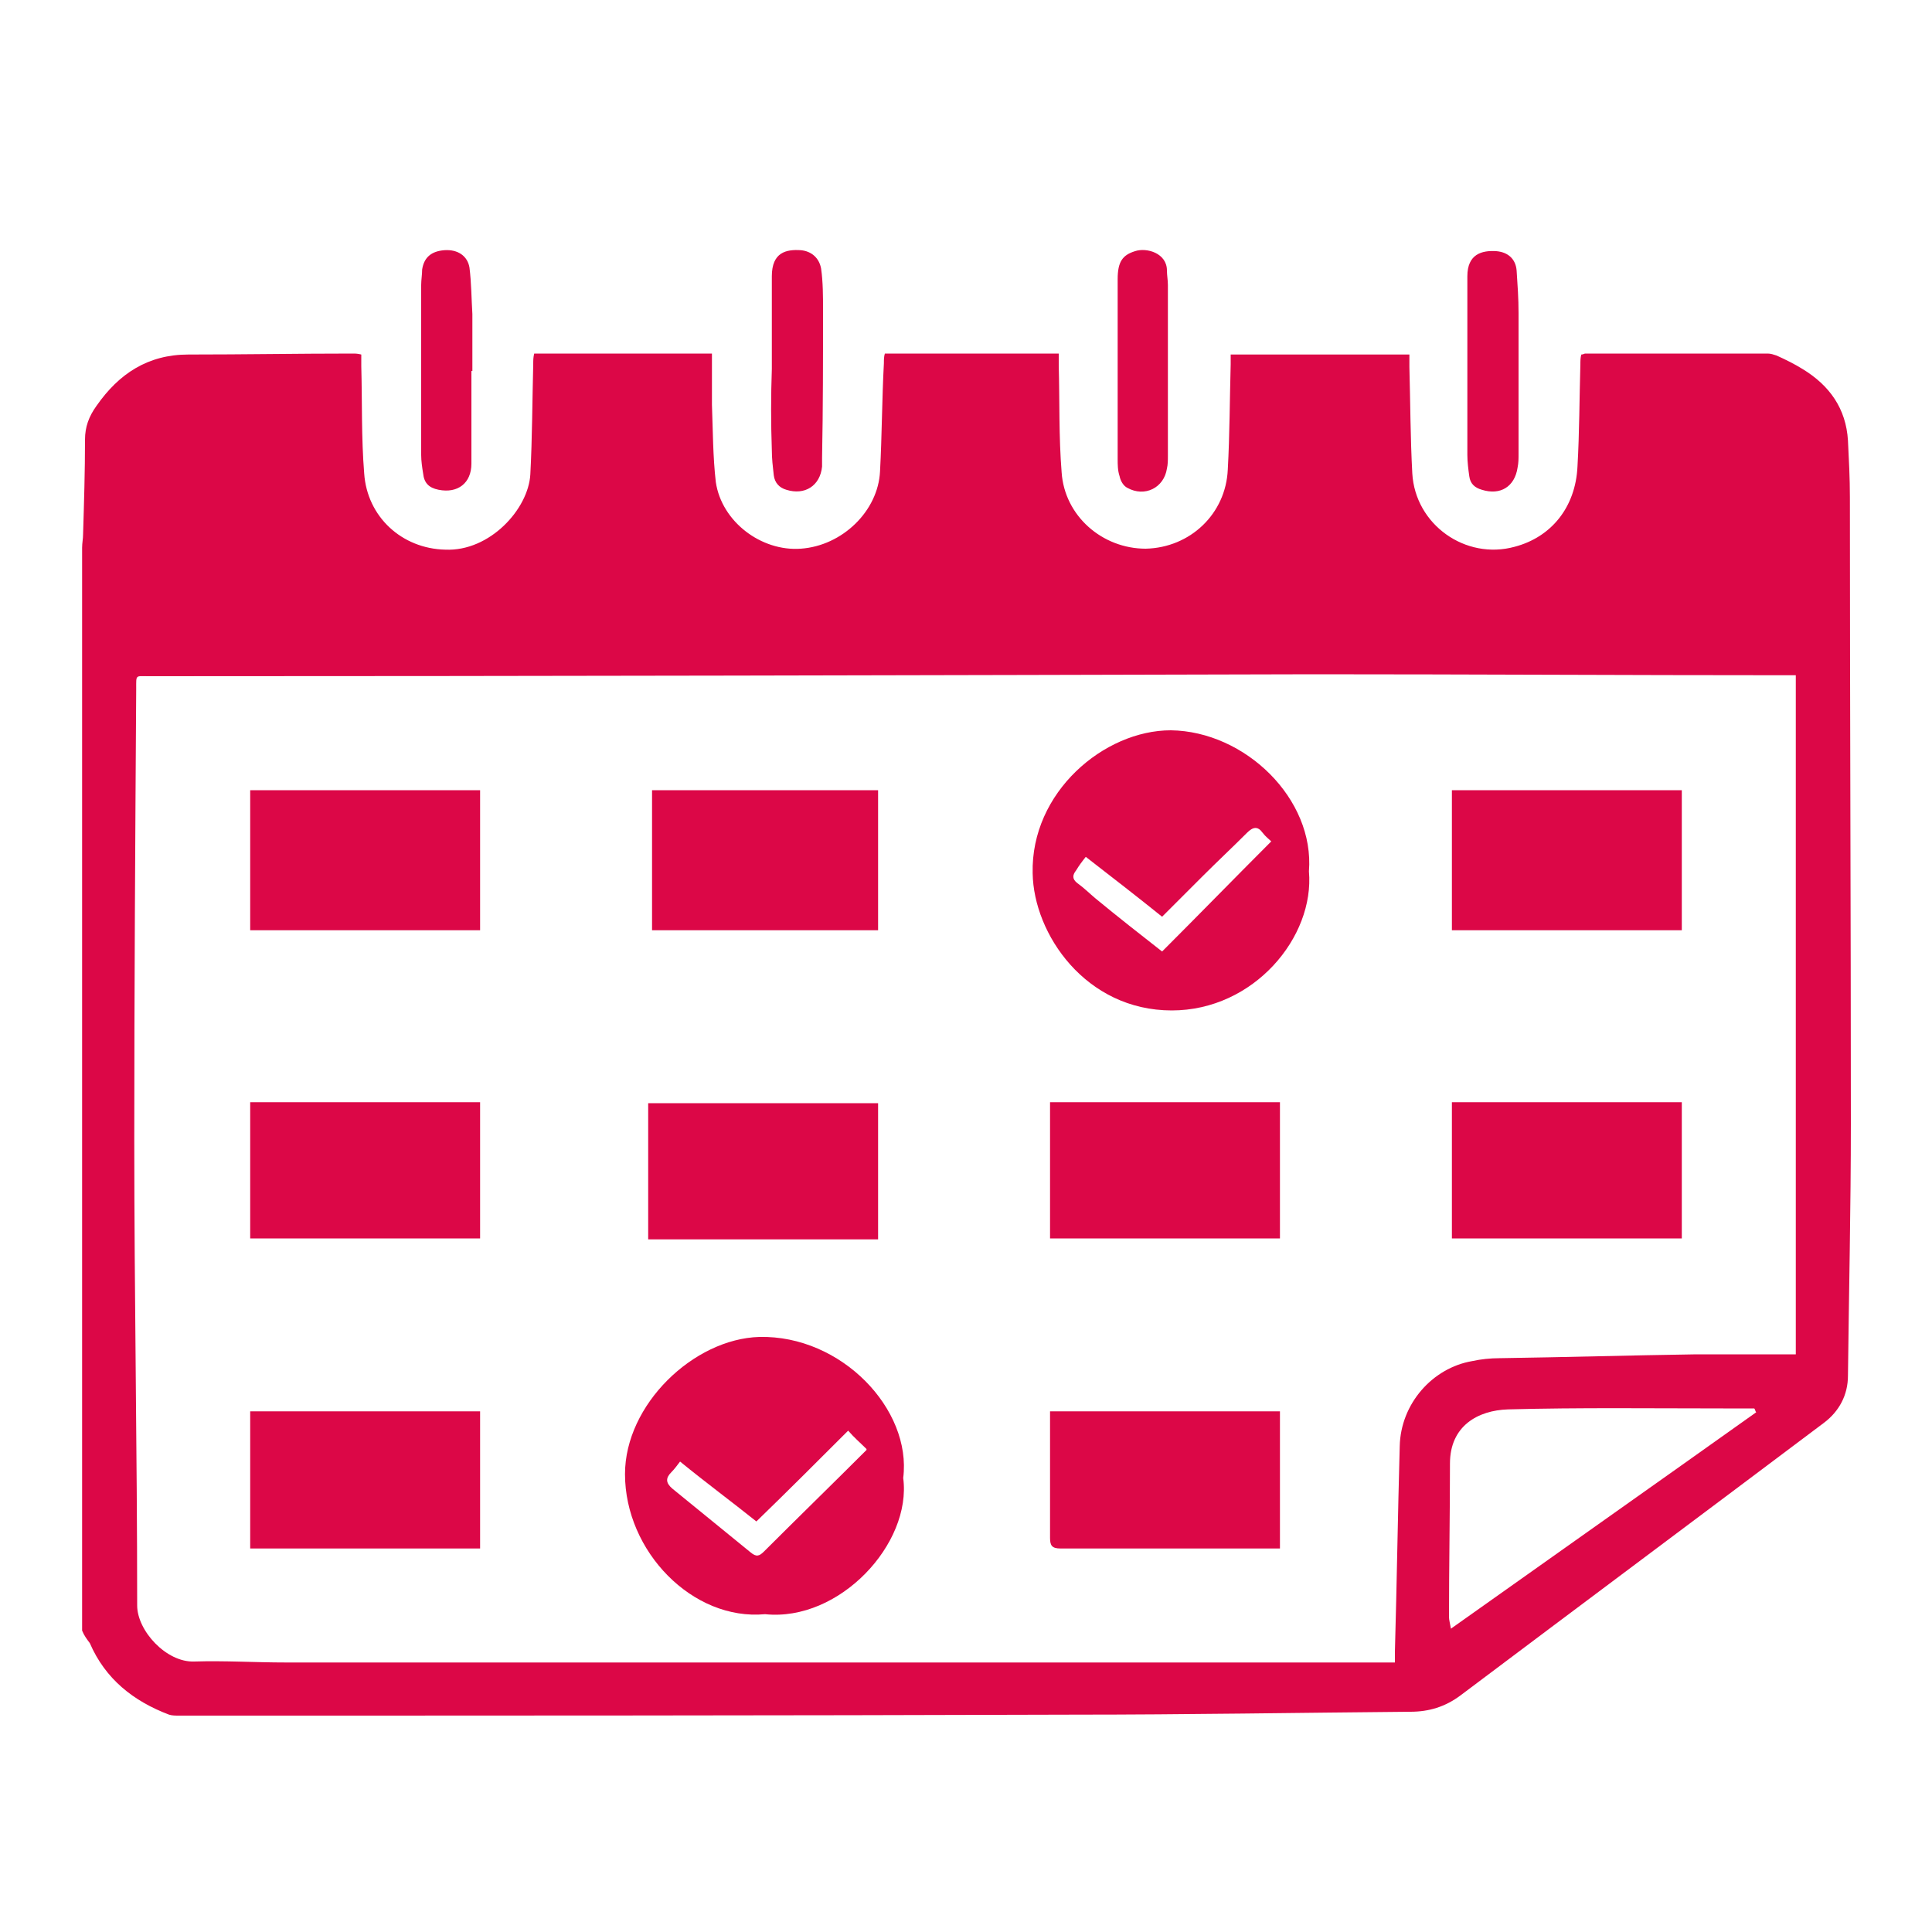
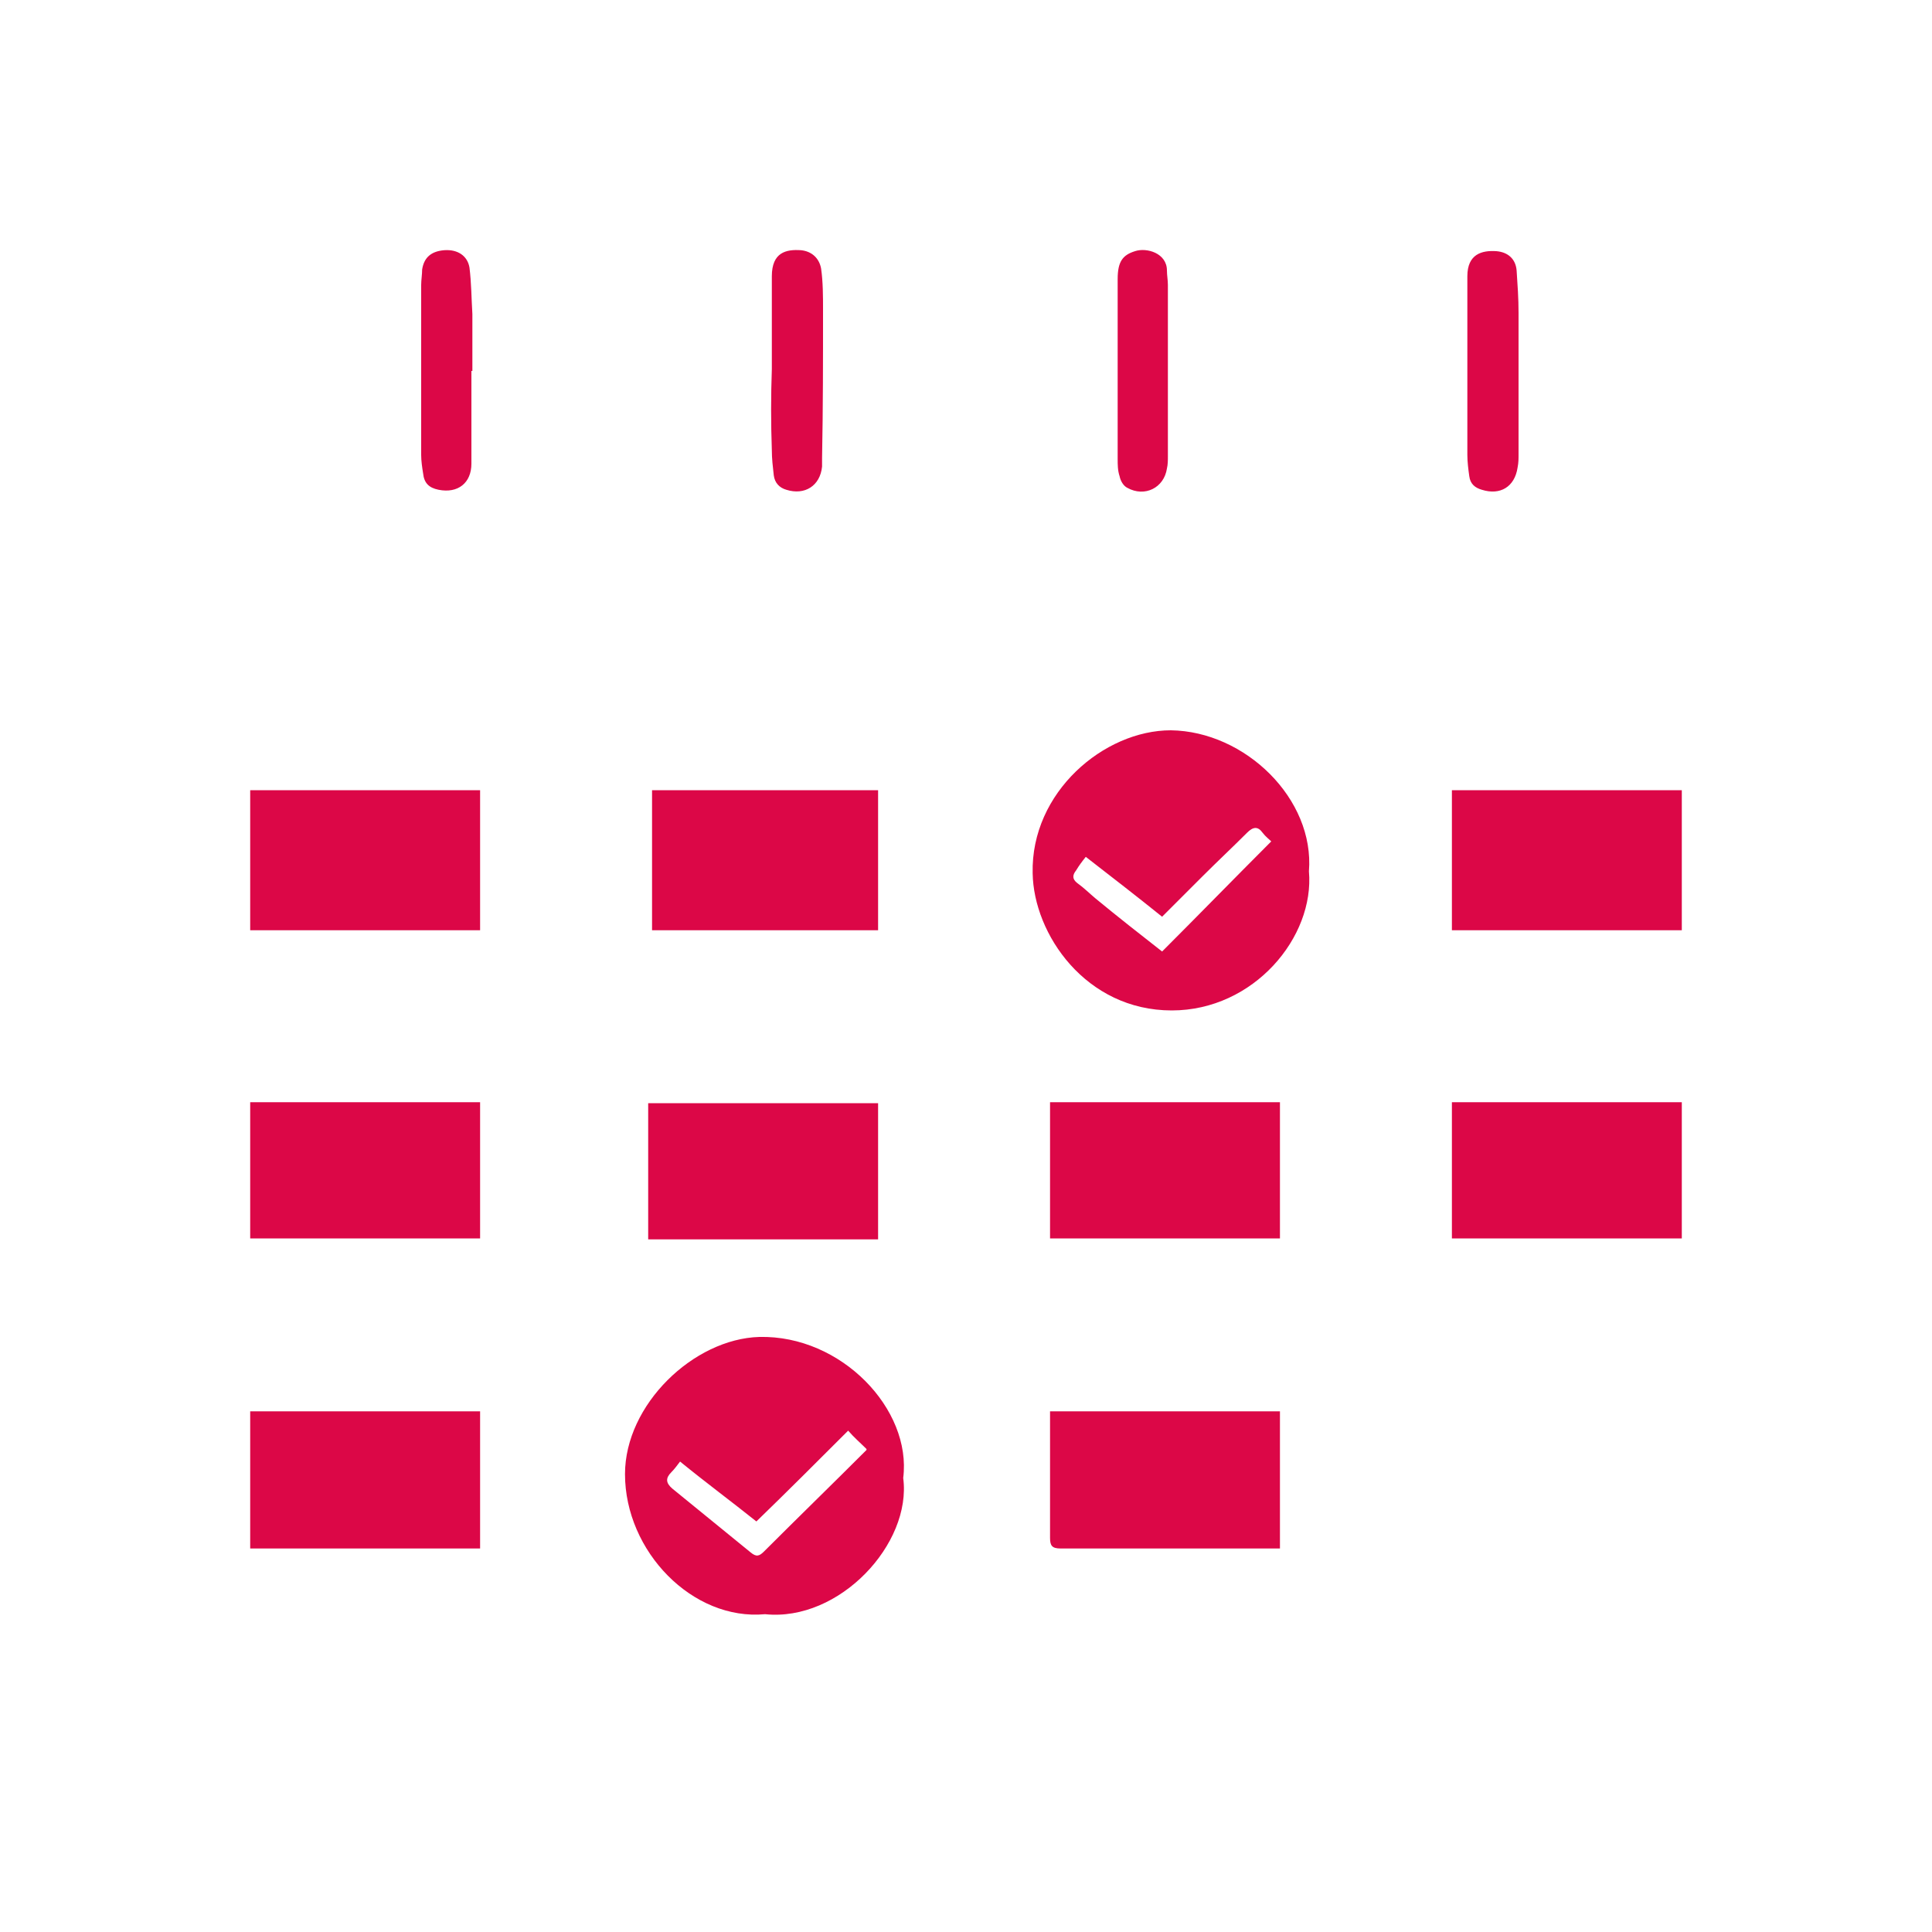
<svg xmlns="http://www.w3.org/2000/svg" id="Layer_1" x="0" y="0" version="1.1" viewBox="0 0 200 200" xml:space="preserve">
  <style>.st0{fill:#dc0747}</style>
-   <path d="M8.5 168.8V56.7c0-.5.1-.9.1-1.4.1-3.3.2-6.5.2-9.8 0-1.3.4-2.4 1.2-3.5 2.3-3.3 5.3-5.3 9.5-5.3 5.7 0 11.3-.1 17-.1.3 0 .5 0 .9.1v1.2c.1 3.7 0 7.4.3 11.1.3 4.5 3.9 7.8 8.4 7.9 4.6.2 8.6-4.2 8.8-7.8.2-3.8.2-7.6.3-11.4 0-.4 0-.7.1-1.1h18.4v5.3c.1 2.7.1 5.4.4 8 .6 4.1 4.7 7.2 8.8 6.9 4.3-.3 8-3.9 8.2-8 .2-3.7.2-7.5.4-11.2 0-.3 0-.7.1-1h18v1.2c.1 3.7 0 7.4.3 11.1.3 4.5 4.2 7.9 8.7 7.9 4.6-.1 8.3-3.6 8.5-8.2.2-3.6.2-7.3.3-10.9v-1h18.5V38c.1 3.7.1 7.3.3 11 .3 5.3 5.5 9 10.6 7.6 3.8-1 6.3-4.1 6.5-8.3.2-3.5.2-7.1.3-10.6 0-.3 0-.7.1-1 .2 0 .3-.1.4-.1H183c.3 0 .6.1.9.2.9.4 1.9.9 2.7 1.4 2.8 1.7 4.5 4.1 4.7 7.4.1 2 .2 3.9.2 5.9 0 21.6.1 43.2.1 64.8 0 8.7-.2 17.4-.3 26.1 0 2-.9 3.7-2.5 4.9-12.5 9.4-25.1 18.8-37.6 28.2-1.6 1.2-3.3 1.7-5.2 1.7-11.6.1-23.2.3-34.8.3-30.9.1-61.8.1-92.7.1-.3 0-.7 0-1-.1-3.7-1.4-6.6-3.7-8.2-7.4-.3-.4-.6-.8-.8-1.3zm177.4-28.6V69.9h-1.3c-16.2 0-32.4-.1-48.6-.1-40.2.1-80.4.2-120.6.2-1.4 0-1.3-.2-1.3 1.3-.1 15.6-.2 31.1-.2 46.7 0 16.1.3 32.1.3 48.2 0 2.6 3 5.9 5.9 5.8 3.2-.1 6.3.1 9.5.1h114.8V171c.2-7.1.3-14.2.5-21.3.1-4.4 3.4-8.1 7.5-8.8.9-.2 1.9-.3 2.8-.3 6.8-.1 13.6-.3 20.4-.4h10.3zm-4.1 6c-.1-.1-.1-.3-.2-.4h-3.2c-7.4 0-14.9-.1-22.3.1-3.1.1-6 1.7-6 5.6 0 5.3-.1 10.6-.1 15.9 0 .3.1.6.2 1.2 10.7-7.6 21.2-15 31.6-22.4z" class="st0" />
  <path d="M48.8 38.4V48c0 2-1.4 3.1-3.4 2.7-1-.2-1.5-.7-1.6-1.7-.1-.6-.2-1.3-.2-1.9V29.5c0-.5.1-1.1.1-1.6.2-1.3 1-1.9 2.3-2 1.4-.1 2.4.6 2.6 1.8.2 1.6.2 3.2.3 4.8v5.9h-.1zM79.9 38.2v-9.6c0-2.5 1.5-2.8 3-2.7 1.1.1 1.9.8 2.1 1.9.2 1.4.2 2.9.2 4.3 0 5.1 0 10.2-.1 15.3v.9c-.2 2-1.8 3-3.7 2.4-.7-.2-1.2-.7-1.3-1.5-.1-.9-.2-1.7-.2-2.6-.1-2.8-.1-5.6 0-8.4-.1 0 0 0 0 0zM157.2 38.4V47c0 .5 0 .9-.1 1.4-.3 2-1.8 2.9-3.7 2.3-.7-.2-1.2-.6-1.3-1.4-.1-.7-.2-1.5-.2-2.2V28.6c0-2.3 1.5-2.7 3-2.6 1.2.1 2 .8 2.1 2 .1 1.5.2 2.9.2 4.4v6zM115.7 38.5v-9.6c0-1.8.5-2.5 1.8-2.9 1.2-.4 3.3.2 3.3 2 0 .5.1 1 .1 1.5v17.7c0 .4 0 .9-.1 1.3-.3 2-2.3 3-4.1 2-.4-.2-.7-.7-.8-1.2-.2-.6-.2-1.2-.2-1.8v-9zM79.2 167.1c-7.5.7-14.5-6.5-14.5-14.5 0-7.2 7.1-14 13.9-14.2 8.5-.2 15.8 7.5 14.9 14.6.9 6.8-6.6 14.9-14.3 14.1zm-8.8-15.8c-.3.4-.6.8-.9 1.1-.6.6-.6 1.1.1 1.7l8.1 6.6c.6.5.9.4 1.4-.1 3.5-3.5 7.1-7 10.6-10.5v-.1c-.6-.6-1.3-1.2-1.9-1.9-3.1 3.1-6.3 6.3-9.5 9.4-2.5-2-5.2-4-7.9-6.2zM135.5 90.2c.6 6.8-5.7 14.4-14.2 14.4-8.9 0-14.3-7.9-14.4-14.2-.2-8.4 7.4-14.8 14.3-14.8 7.7.1 14.9 7.1 14.3 14.6zm-23.1-1.5c-.4.5-.7.9-1 1.4-.4.5-.4.9.1 1.3.7.5 1.3 1.1 1.9 1.6 2.3 1.9 4.6 3.7 6.9 5.5 3.8-3.8 7.5-7.6 11.3-11.4-.2-.2-.6-.5-.9-.9-.5-.7-1-.6-1.6 0-1.5 1.5-3.1 3-4.6 4.5l-4.2 4.2c-2.6-2.1-5.2-4.1-7.9-6.2zM174.1 96.3h-23.8V81.8h23.8v14.5zM25.9 96.3V81.8h23.8v14.5H25.9zM49.7 146.1v14.2H25.9v-14.2h23.8zM108.7 146.1h23.8v14.2h-22.7c-.9 0-1.1-.3-1.1-1.1v-12.1-1zM90.9 81.8v14.5H67.5V81.8h23.4zM25.9 114.1h23.8v14.1H25.9v-14.1zM67.1 128.3v-14.1h23.8v14.1H67.1zM108.7 114.1h23.8v14.1h-23.8v-14.1zM150.3 114.1h23.8v14.1h-23.8v-14.1z" class="st0" />
</svg>